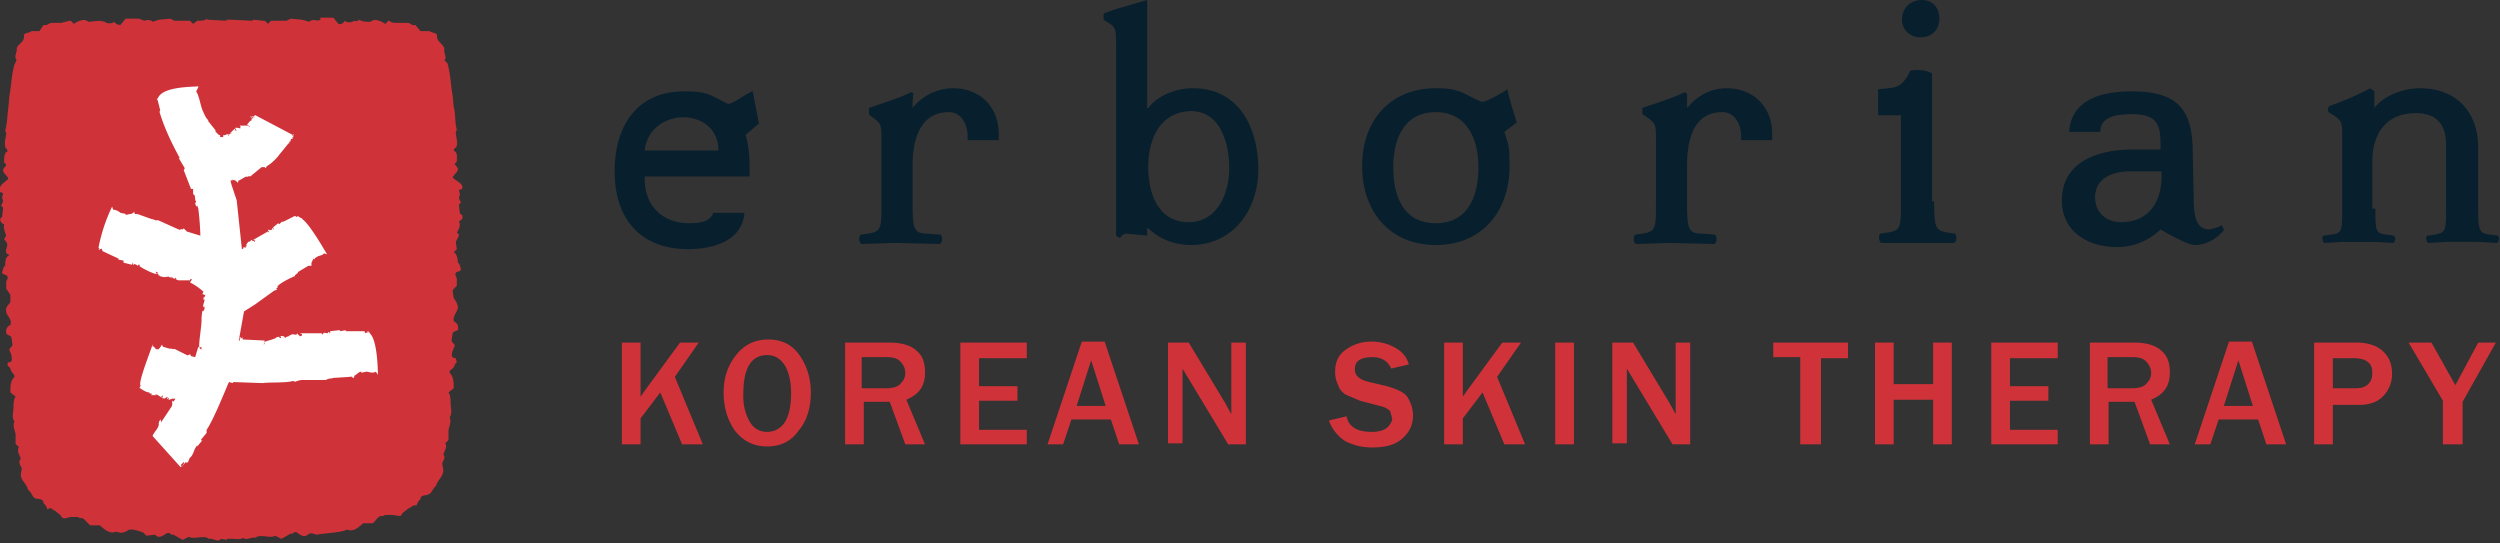
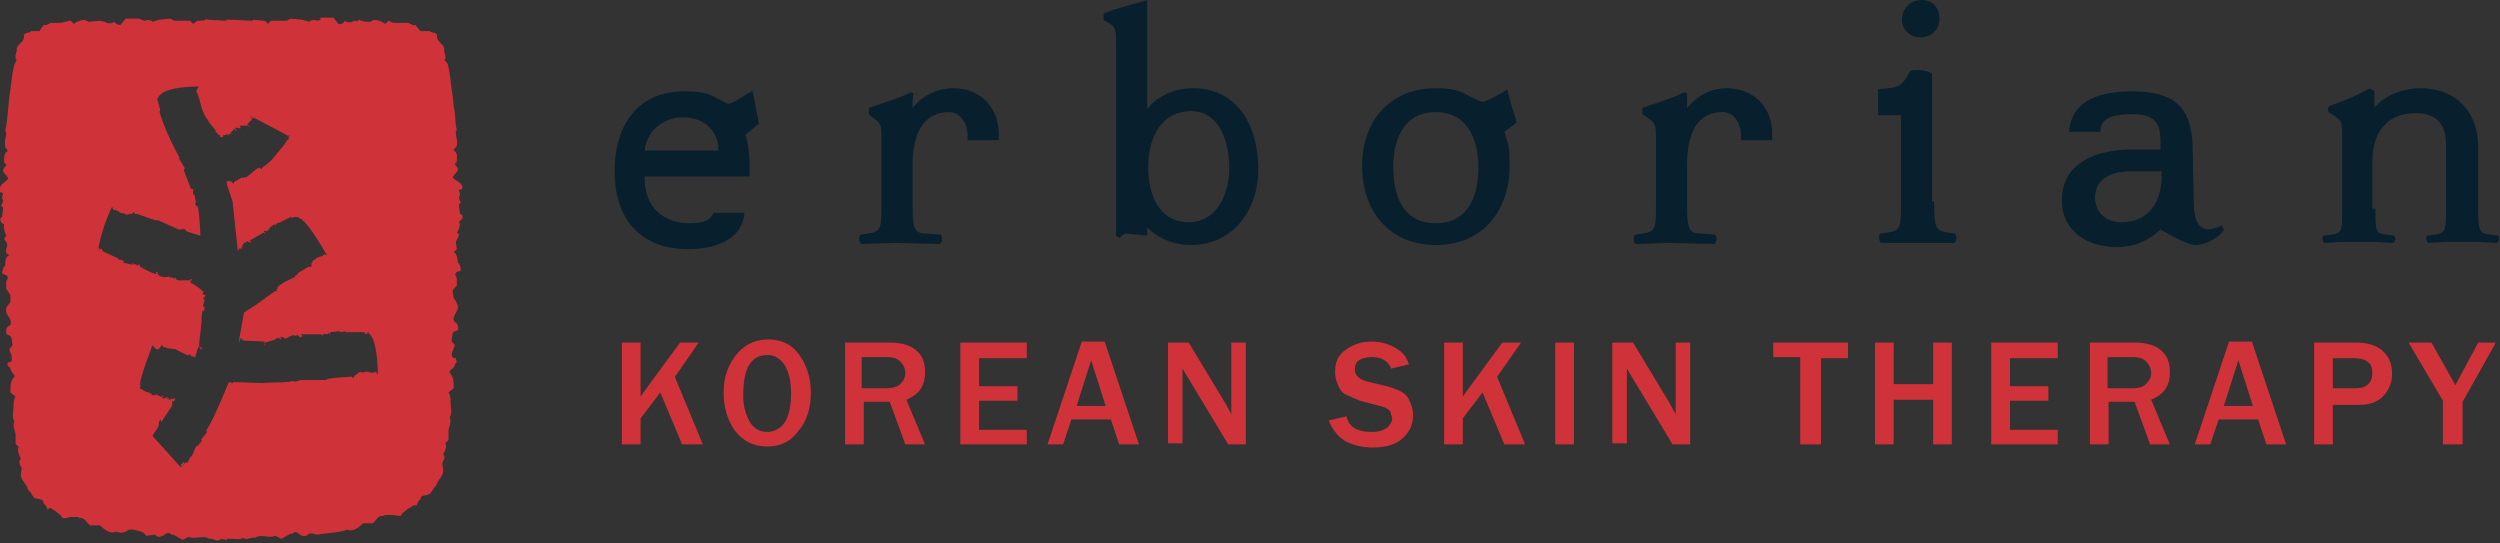
<svg xmlns="http://www.w3.org/2000/svg" id="Calque_1" x="0" y="0" class="m-logo-image m-logo-image-black" version="1.1" viewBox="0 0 240.8 52.3" xml:space="preserve">
  <rect x="0" y="0" width="240.8" height="52.3" fill="#333333" stroke="none" />
  <defs />
  <style>.black0{fill:#081f2d}.black1{fill:#cf3339}</style>
  <path d="M72.2 16.1v.9H62.1c-.1 2.7 1.6 4.5 4.3 4.5.9 0 2-.1 2.3-1h3c-.2 2.8-3.2 3.5-5.4 3.5-4.6 0-7.1-2.9-7.1-7.5 0-4.3 2.1-7.7 6.7-7.7 2.2 0 2.4.3 4.2 1.2.4.1 2.1-1.2 2.4-1.2l.6 3.1-1.3 1.1s.4.9.4 3.1zm-3-1.6c0-2-1.5-3.2-3.4-3.2-1.8 0-3.5 1.2-3.7 3.2h7.1zM87.9 10.4a5 5 0 013.9-1.9c2.6 0 4.4 1.8 4.4 4.4v.6h-3v-.4c0-1.1-.6-2.3-1.8-2.3-2.9 0-3.5 2.9-3.5 5.1v3.6c0 2.5.1 3 1.4 3l1.3.1c.2.2.2.8-.1.9l-4.3-.1-3.2.1c-.3-.1-.3-.7-.1-.9l.7-.1c1.3-.2 1.3-.5 1.3-3v-6.1c0-1.4 0-1.5-1-2.2l-.2-.2v-.6c.8-.3 3.1-1 4-1.5.2 0 .3.1.3.2-.1-.1-.1 1.3-.1 1.3zM107.5 4.5c0-1.7 0-1.9-.9-2.4l-.3-.2v-.6l1.1-.4 3.1-.9v10.4h.1c1-1.3 2.8-1.9 4.3-1.9 4.5 0 6.3 3.9 6.3 7.8s-2.4 7.3-6.5 7.3c-1.6 0-3.1-.6-4.2-1.7v.8l-2-.2c-.2 0-.5.2-.6.4h-.1l-.3-.2v-.3V4.5zm3.1 11.6c0 2.6 1 5.3 3.9 5.3 2.7 0 3.9-2.7 3.9-5.2s-.9-5.5-3.7-5.5c-3 .1-4.1 2.7-4.1 5.4zM145.4 16c0 4.3-2.6 7.6-7.1 7.6s-7.1-3.3-7.1-7.6c0-4.4 2.7-7.5 7.1-7.5 2.4 0 2.5.5 4.4 1.3.4.1 2.2-1 2.5-1.2 0 .4.9 3.2.9 3.2l-1.2.9c.4 1.3.5 1.3.5 3.3zm-11.2.1c0 2.7.9 5.4 4.1 5.4 3.1 0 4.1-2.6 4.1-5.4 0-2.7-1.1-5.3-4.1-5.3-3 0-4.1 2.5-4.1 5.3zM162.5 10.4c1-1.2 2.3-1.9 3.8-1.9 2.6 0 4.4 1.8 4.4 4.4v.6h-3v-.4c0-1.1-.6-2.3-1.8-2.3-2.9 0-3.4 2.9-3.4 5.1v3.6c0 2.5.1 3 1.4 3l1.3.1c.2.2.2.8-.1.9l-4.3-.1-3.2.1c-.3-.1-.3-.7-.1-.9l.7-.1c1.3-.2 1.3-.5 1.3-3v-6.1c0-1.4 0-1.5-1-2.2l-.3-.2v-.6c.8-.3 3.1-1 4-1.5.2 0 .3.1.3.2v1.3zM186.3 19.4c0 2.5.1 2.8 1.3 3l.7.1c.2.2.2.8-.1.9h-7c-.2-.1-.3-.7-.1-.9l.7-.1c1.3-.2 1.3-.5 1.3-3v-8.3h-2.2V8.6c1.5-.2 2.2.1 3.1-1.8 1.2-.2 2.1.2 2.1.3v12.3zm.5-17.6c0 1.2-.9 1.8-1.8 1.8-1.1 0-1.8-.8-1.8-1.7 0-1.2.9-1.9 1.9-1.9 1.1 0 1.7.8 1.7 1.8zM211.3 19.2c0 1.5.2 2.9 1.5 2.9l.8-.2.4-.2.2.4c0 .2-1.2 1.5-2.8 1.5-.8 0-3.3-1.5-3.3-1.5a6 6 0 01-4.2 1.7c-2.8 0-5.3-1.5-5.3-4.5 0-3.8 3.6-4.9 6.8-4.9h2.7v-.5c0-1.7-.2-2.9-2.7-2.9-1.5 0-3.1.2-3.1 1.7h-3c.2-3.2 3.3-3.9 6-3.9 4.2 0 5.9 1.5 5.9 5.8l.1 4.6zm-6.1-2.7c-1.6 0-3.4.6-3.4 2.5 0 1.5 1.1 2.4 2.5 2.4 2.7 0 3.9-2 3.9-4.4v-.5h-3zM228.8 20.1c0 2.1 0 2.4 1.1 2.5l.7.1c.2.2.1.6-.1.7l-1.7-.1h-3.2l-1.7.1c-.2-.1-.3-.6-.1-.7l.7-.1c1.1-.1 1.1-.4 1.1-2.5v-6.9c0-1.4 0-1.6-1-2.2l-.3-.2c-.1-.1-.1-.5.1-.6a27 27 0 003.9-1.7l.4.3v1.6c.9-1.2 2.8-1.9 4.4-1.9 3.5 0 5.6 2.3 5.6 5.7v5.9c0 2.1.1 2.4 1.2 2.5l.7.1c.2.2.1.6-.1.7l-1.7-.1h-3.2l-1.7.1c-.2-.1-.3-.6-.1-.7l.7-.1c1.1-.2 1.1-.4 1.1-2.5v-6.2c0-1.9-.9-3-2.9-3-2.9 0-4.2 2-4.2 4.7v4.5z" class="black0" />
  <g>
    <path d="M67.7 42.8h-2l-2.1-5-1.9 2.5v2.5h-1.8V33h1.8v5.2l.5-.7 3.3-4.5h1.8L65 36.3l2.7 6.5zM73.9 43c-1.3 0-2.3-.5-3.1-1.5-.7-1-1.1-2.2-1.1-3.7 0-1.4.4-2.6 1.2-3.6.8-1 1.8-1.5 3.1-1.5s2.3.5 3 1.5c.7 1 1.1 2.2 1.1 3.6 0 1.5-.4 2.8-1.2 3.7-.7 1-1.7 1.5-3 1.5zm0-1.4a2 2 0 001.6-.8c.4-.5.7-1.5.7-2.9 0-1.1-.2-2-.6-2.7-.4-.6-.9-1-1.7-1-1.5 0-2.3 1.2-2.3 3.7a5 5 0 00.6 2.7c.4.7 1 1 1.7 1zM89.1 42.8h-1.9l-1.5-4.1h-2.5v4.1h-1.8V33h4.3c1.2 0 2.1.3 2.6.8.6.5.8 1.2.8 2.1 0 1.3-.6 2.1-1.8 2.6l1.8 4.3zm-6-5.4h2.2c.6 0 1.1-.1 1.4-.4.3-.3.5-.6.5-1.1 0-.4-.2-.8-.5-1.1-.3-.3-.7-.4-1.3-.4H83v3zM98.9 42.8h-6.4V33h6.4v1.5h-4.6v2.7H98v1.4h-3.7v2.8h4.6v1.4zM109.7 42.8h-1.9l-.8-2.4h-3.8l-.8 2.4h-1.5l3.3-9.9h2.2l3.3 9.9zm-3.2-3.7l-1.4-4.4-1.4 4.4h2.8zM120 42.8h-1.7l-3.8-6.3-.3-.5-.3-.5v7.2h-1.4V33h2l3.5 5.8.6 1.1V33h1.4v9.8zM128 40.5l1.7-.4c.2 1 1 1.5 2.4 1.5.6 0 1.1-.1 1.5-.4.3-.3.5-.6.5-.9l-.2-.7c-.2-.2-.5-.4-1-.5l-1.9-.5-1.4-.6c-.3-.2-.6-.5-.7-.9-.2-.4-.3-.8-.3-1.3 0-.9.3-1.6 1-2.1s1.5-.8 2.5-.8c.8 0 1.6.2 2.3.6.7.4 1.1.9 1.3 1.6l-1.7.4c-.3-.7-.9-1.1-1.8-1.1-.6 0-1 .1-1.3.3-.3.2-.4.5-.4.9 0 .6.5 1 1.4 1.2l1.7.4c1 .3 1.7.6 2 1.1.3.5.5 1.1.5 1.7 0 1-.4 1.7-1.1 2.3-.7.6-1.7.8-2.8.8-1 0-1.8-.2-2.6-.6a3.9 3.9 0 01-1.6-2zM146.9 42.8h-2l-2.1-5-1.9 2.5v2.5h-1.8V33h1.8v5.2l.5-.7 3.3-4.5h1.8l-2.3 3.3 2.7 6.5zM151.6 42.8h-1.8V33h1.8v9.8zM162.8 42.8h-1.7l-3.8-6.3-.3-.5-.3-.5v7.2h-1.4V33h2l3.5 5.8.6 1.1V33h1.4v9.8zM175.3 42.8h-1.9v-8.4h-2.6V33h7.2v1.5h-2.6v8.3zM188 42.8h-1.8v-4.3h-3.8v4.3h-1.8V33h1.8v4h3.8v-4h1.8v9.8zM198.2 42.8h-6.4V33h6.4v1.5h-4.6v2.7h3.7v1.4h-3.7v2.8h4.6v1.4zM209 42.8h-1.9l-1.5-4.1h-2.5v4.1h-1.8V33h4.3c1.2 0 2.1.3 2.6.8.6.5.8 1.2.8 2.1 0 1.3-.6 2.1-1.8 2.6l1.8 4.3zm-5.9-5.4h2.2c.6 0 1.1-.1 1.4-.4.3-.3.5-.6.5-1.1 0-.4-.2-.8-.5-1.1-.3-.3-.7-.4-1.3-.4H203v3zM220.2 42.8h-1.9l-.8-2.4h-3.8l-.8 2.4h-1.5l3.3-9.9h2.2l3.3 9.9zm-3.2-3.7l-1.4-4.4-1.4 4.4h2.8zM224.7 42.8h-1.8V33h4.1c1.1 0 2 .3 2.6.9.6.6.8 1.3.8 2.1a3 3 0 01-.9 2.2c-.6.6-1.4.8-2.3.8h-2.5v3.8zm0-5.4h2.1c.6 0 1-.1 1.3-.4.3-.3.4-.6.4-1.1 0-.4-.1-.8-.4-1-.3-.3-.8-.4-1.5-.4h-1.9v2.9zM237.2 42.8h-1.9v-4.2L232 33h2.2l2.3 4.1 2.2-4.1h1.7l-3.2 5.7v4.1z" class="black1" />
  </g>
-   <path fill="#fff" d="M4.3 5.8h35.3v40.4H4.3z" />
-   <path d="M43.6 17.1c.1-.3.5-.5.5-.8 0-.2-.2-.3-.3-.5 0-.1.2-.1.2-.3 0-.4.1-.8-.3-1 0-.2.3-.3.3-.5.1-.4-.1-.8-.1-1.3l.1-.2c-.2-.7-.1-1.5-.3-2.2l-.1-1.1c-.2-1-.2-2.1-.5-3.1l-.3-.3c.3-.3-.1-.7 0-1.1-.1-.5-.8-.7-.7-1.3-.1-.3-.5-.2-.7-.4h-.9l-.5-.6c-.4.1-.4-.2-.8-.2h-.9c-.4 0-.6 0-.8-.2-.2 0-.2.2-.4.3-.3-.2-1-.6-1.4-.2-.4 0-.8 0-1.1-.2-.1.1-.3.2-.5.1-.2.2-.7.2-.9 0-.1.2-.3.4-.6.3l-.5-.6h-1.3c.2.2 0 .2-.2.3-.2-.1-.7-.1-.8.1l-.7-.2-1.1-.1-.4.2h-1.5l-.3.3c-.1-.1-.2-.3-.4-.3l-1-.1-.1.1-2-.1h-.5V2L20 1.9l-.1-.1c-.1.2-.6.2-.9.2l-.4.3-.3-.3h-1.5l-.4-.2-1.1.1-.6.2c-.1-.2-.6-.2-.8-.1l-.5-.2h-1.3l-.5.6c-.4 0-.5-.2-.6-.3-.2.2-.7.2-.9 0L9.6 2l-1.1.1c-.4-.4-1.1 0-1.4.2-.1-.1-.2-.3-.4-.3l-.8.2H5c-.3 0-.4.3-.8.2l-.4.6H3c-.1.2-.6.1-.7.4.1.7-.6.8-.7 1.3.1.3-.3.7 0 1.1l-.2.4c-.3 1-.3 2-.5 3.1l-.1 1.1c-.1.7-.1 1.5-.3 2.2l.1.2c0 .4-.2.8-.1 1.3 0 .2.3.3.2.5-.3.1-.3.6-.3 1 0 .2.2.1.2.3-.1.2-.3.3-.3.5 0 .3.4.5.5.8-.3.4-1 .6-.8 1.3l.3.1-.1.4.1.4-.2.4.2.2-.1.9c-.3.1-.2.6.2.7-.1.4.1.8.2 1.1l-.2.3c0 .1.3.3.3.6 0 .2-.2.5-.1.7 0 .2.3.2.3.3-.4.1-.4.7-.4 1-.2.1-.2.4-.3.6 0 .3.4.2.5.4.1.2 0 .3-.1.5v.7l.4.6v.7c-.2.3-.5.5-.4.9 0 .4.6.7.4 1.3-.2.1-.4.3-.4.5-.1.6.4.4.5.7l.1.7c0 .2-.3.3-.3.5l.2.5c0 .3.2.7-.3.7-.1.1-.1.3 0 .4.2 0 .2.4.4.6 0 .1.2.1.2.4-.4.4-.4.8-.4 1.5l.5.4c-.2.3-.2.7-.2 1 0 .6-.2 1 .1 1.4-.2.3 0 .8.1 1.2v.9c0 .2.3.2.3.4-.2.4.1.7.2 1.1-.3.3 0 .7.1.9l-.1.6c0 .6.6.9.7 1.5.3.1.4.7.7.8.3.1.8 0 .8.5.2.1.3.4.4.6.2-.3.4-.1.5 0l.2.1.5.4c.2.2.1.3.3.3.2.1.5-.1.7-.1h.7l.2.1h.2c.3.1.5.5.8.7h.9c.4.3.9.9 1.6.6.4.2.8.1 1.1-.1.3-.3 1.5.2 1.5.2l.3.3.8-.1.3.2c.6.1.9-.7 1.3-.2h.2l.9.5.6-.3c.4.3 1.5-.2 1.9.2.5-.1.8.4 1.2 0l.5.1.1-.1h.4c.4 0 .9.1 1.1-.1.4.3.7-.1 1.2 0 .4-.4 1.5.1 1.9-.2l.6.3.9-.5h.2c.4-.5.6.4 1.3.2l.3-.2c.3-.1.5.1.8.1.1-.1 2.5-.2 2.8-.5.7.3 1.2-.3 1.6-.6h.9c.3-.2.4-.6.8-.7h.2l.2-.1h.7l.7.1c.2 0 .1-.1.3-.3l.5-.4.2-.1c.2-.1.3-.3.6-.2.1-.2.2-.5.4-.6 0-.5.5-.3.8-.5.3-.1.4-.6.7-.8.1-.5.7-.9.7-1.5l-.1-.6c0-.3.4-.6.1-.9.1-.4.4-.7.2-1.1 0-.1.3-.2.3-.4v-.9c.1-.4.3-.9.1-1.2.3-.4.1-.9.1-1.4 0-.3 0-.7-.2-1l.5-.4c0-.6 0-1.1-.4-1.5 0-.3.2-.3.3-.4.2-.2.2-.5.4-.6l-.1-.4c-.5 0-.4-.4-.3-.7l.2-.5c0-.2-.3-.3-.3-.5l.1-.7c.1-.3.7-.1.5-.7 0-.2-.2-.3-.4-.5-.1-.5.4-.9.4-1.3 0-.3-.2-.6-.4-.9l-.1-.6c0-.3.3-.4.4-.6v-.7c-.1-.2-.2-.4-.1-.5.1-.2.5-.1.5-.4-.1-.2-.1-.5-.3-.6 0-.3-.1-.9-.4-1l.3-.3-.1-.7.3-.6c0-.2-.1-.2-.2-.3.2-.3.4-.7.2-1.1.4-.1.5-.6.1-.7l-.1-.9.2-.2-.2-.4.1-.4-.1-.4.3-.1c.2-.5-.5-.7-.9-1.1zm-29-7zm21.8 26l-.2-.3c-.3.2-.7 0-.9 0l-.5.1v-.1c-.2 0-.4.2-.5.3-.1 0-.2.1-.2.3-.2 0-.2-.2-.4-.1l-1.6.1c-.2.1-.4 0-.7.2H29l-.4.1c-.1 0-.1.1 0 .1l-.4-.1c-.7.2-2.2.1-2.9.2l-2.8-.1-.1.1-.3-.1c-.1 0-.1.1 0 .1H22c-.7 1.7-1.6 3.8-2.1 4.5v.3l-.5.6c-.1.2 0 .1.1.1l-.5.6v-.1c-.3.3-.3.7-.6 1.1-.2.1-.2.4-.3.5-.2.2-.1-.1-.3.1l-.3.4c.1-.2.3-.4.2-.5l-.3.3.1.1-.3.3.2-.2-2.7-3c.1-.4.6-.7.6-1.2-.1.1.1-.2 0-.2l.2-.2v.3l1-1.5c.2-.3 0-.5.1-.6l.1.1.2-.3h-.2-.1l-.3.1h-.2.1c.1-.1.1-.1 0-.2v.1c-.1.1-.1 0-.1 0l.1-.2-.1.1c0-.1-.1.1 0-.1l-.1.1-.2.1c-.1-.1 0-.1-.1 0v-.1l-.1.1.1-.3c0 .1 0 0-.1 0-.1.2 0 .1 0 .2l-.5-.3v-.1.1c-.1.1 0-.2-.1.1-.1 0 0-.1 0-.2v.2s-.3-.1-.4 0v-.2h-.2v-.1c-.3 0-.6-.2-.9-.4-.1 0 0-.2 0-.2l-.1.1v0l-.1-.2.1.2.1-.1h.1l-.1-.1V37c0-.8 1.3-3.9 1.2-3.9v.3c.1-.1.2.1.3.2 0 0 .1.1.2 0v.1l.2-.2.2-.3.1.2.7.2c.1-.1.2.1.4 0l1.2.6c.2.1.1-.1.2 0l.1-.1.1.2.4.1.3-1 .3.3v-.3l-.2.1c-.1-.4.3-2.5.2-2.9v.1l.1-.9v.2c.2-.1.2-.2.2-.5l-.1.1c-.1-.3.1-.4.1-.8l-.1.1v-.3c.1.2.1-.1.2-.2h-.1-.1v-.1s-.1.1-.1 0l.1-.2a6 6 0 00-1.3-.9l.2-.3h-.2v.1h-1.1l-.3-.1h.1l-.1-.2v.1c-.1.1-.2 0-.3-.1v.1h-.1c.1 0 0-.1 0-.2 0 .2-.1.1-.2.1 0-.1-.2 0-.1-.1v.1c-.1-.1-.2 0-.4 0l-.4-.1v-.1l-.1.1c0-.3-.2-.1-.1-.4-.1.1-.1-.1-.2 0l.1.2c-.3 0-1.5-.6-1.7-.8.1 0 .1-.1 0-.1h-.1v.1c-.1 0-.1-.1-.1 0v-.1c-.1.1-.2-.2-.3 0-.2 0 0-.2-.1-.2l-.1.2-.8-.2v-.2l-.5-.1v-.1l-1.5-.7-.1-.2c0-.1-.1 0-.2 0v.1l-.1-.1-.1-.2.1.2.1-.1.1.1-.1-.1h-.1v-.1a16 16 0 011.3-3.9l.1.3c.3 0 .6.2.7.3l.5.1v.1l.5-.1s.2 0 .3-.2c.1.1 0 .3.3.2l1.4.5c.2 0 .4.2.6.1l2 .9c.3.1.1-.1.4 0l.1-.1.3.3 1.3.4a27.3 27.3 0 00-.2-2.6l-.1-.3-.1.1-.1-.3.1-.2c-.2-.1 0-.6-.3-.7v-.5h-.2l-.7-1.8.1-.2-.6-1s.1.1.1 0c-.7-1.3-1.4-2.7-1.9-4.3-.1-.3.1-.1 0-.4l-.1-.4-.1-.4-.1-.2h.1c.4-1.3 4-1.1 3.9-1.2v.1l-.2.4c.3.5.4 1.3.6 1.8.1.2.3.8.6 1H20l.8 1h-.1c.1.1.4.5.5.4v.2h.3V13c.1.1.4-.1.4-.1l.1.2c.1 0-.1-.2 0-.2.1.2.1-.1.2 0v-.1c.1.1.1 0 .1 0v.1l-.1-.1.4-.4.1.2c.1.1 0-.1.1 0l-.2-.3.1.1v-.1h.1c.1 0 .2.1.2 0l.1.1c-.1-.1.1 0 0-.1l.1.1-.1-.2c.1 0 0-.1.1 0v.1l-.1-.2H23.9l.1.1h.1l-.3-.2.5-.6-.2-.1c.1 0 .1.1.1 0l-.1-.1h.1l.3.2v-.1l-.5.3s.3.1.2 0l.1-.3h-.1v-.1c.1.1.1 0 .1 0 .3.1.1-.1.3-.1l3.6 1.9v-.1c.1 0 .1.1 0 .1l-.1-.1c-.1 0 .1.1 0 .1.1.1.1 0 .2 0l-.1.1.1.1c-.1 0-.2 0-.1.1s-.2 0-.2.2c0 .1-.1.1 0 .2l-.1-.1c0 .1-.1.1 0 .2h-.1l-.9 1.1c-.2.3-.8.9-1.2 1.1l-.1.2-.1-.1h-.3l-1.1.9c-.2-.1-.2.1-.4 0l-.7.4c-.1-.1 0 .1-.1.2l-.2-.2-.3-.1v.1c-.1-.1-.1 0-.2 0l.1.4.5 1.5.5 4.7.2-.1h-.1l.1-.1.2.1c-.1-.1 0-.2 0-.2.1.1.1-.1.1 0l-.1-.1.2-.3c.2-.1.1.1.3-.2l.1.1-.1-.1c.2.2.2 0 .3.2l.1-.1-.2-.1 1.4-.8.1.1v-.1l-.1-.1.1-.1.1.1c0-.1.3 0 .2-.2.1-.1.1.1.2.1l-.1-.2.5-.4.1.1.3-.3v.1l1.2-.6.2.1.1-.1h-.1H28.7l.1.1.2.1c.1.1 0 0 .1 0v.1c.7.4 2.4 3.4 2.4 3.4l-.3-.1c-.1.2-.4.2-.6.3-.1.1-.3.1-.3.3l-.1-.1-.2.4v.3h-.3l-1 .6c0 .2-.3.2-.3.4-.3.1-1.3.6-1.6.9-.2.2.1.1-.2.3l.1.1-.3.1-1.8 1.3-1.1.7-.5 2.8h.1v-.3c0-.1.1 0 .1 0s-.1.1 0 .1l.2-.1s-.1.2 0 .2l2.1.1-.1.4.1-.1-.1-.1c.2-.2 1.1-.3 1.2-.5l.4-.1h-.1c0 .2.1.2.2.1l-.1-.1c.1-.1.2 0 .4 0h-.1.1c-.1.1.1.1.1.2 0-.2.1-.1.2-.2 0 .1.1-.1.1 0 .1 0 0-.1 0-.1.1.1.2-.1.4-.1.3 0 0 .1.4 0v.1-.2l.3.3.2-.1c0-.2-.1-.1-.2-.2H31v.1h.1v-.1s.1.1.1-.1l.1.1c0-.1.3.1.3-.1.2-.1.1.2.2.1v-.2l.9-.1.1.1.5-.1v.1h1.8l.1.2.2-.1v-.1h.1l.2.1-.2-.1c0 .1-.1.1 0 .1h-.1c0 .1 0 0 .1 0h.1v.1c.8.6.8 4 .8 4z" class="black1" />
+   <path d="M43.6 17.1c.1-.3.5-.5.5-.8 0-.2-.2-.3-.3-.5 0-.1.2-.1.2-.3 0-.4.1-.8-.3-1 0-.2.3-.3.3-.5.1-.4-.1-.8-.1-1.3l.1-.2c-.2-.7-.1-1.5-.3-2.2l-.1-1.1c-.2-1-.2-2.1-.5-3.1l-.3-.3c.3-.3-.1-.7 0-1.1-.1-.5-.8-.7-.7-1.3-.1-.3-.5-.2-.7-.4h-.9l-.5-.6c-.4.1-.4-.2-.8-.2h-.9c-.4 0-.6 0-.8-.2-.2 0-.2.2-.4.3-.3-.2-1-.6-1.4-.2-.4 0-.8 0-1.1-.2-.1.1-.3.2-.5.1-.2.2-.7.2-.9 0-.1.2-.3.4-.6.3l-.5-.6h-1.3c.2.2 0 .2-.2.3-.2-.1-.7-.1-.8.1l-.7-.2-1.1-.1-.4.2h-1.5l-.3.3c-.1-.1-.2-.3-.4-.3l-1-.1-.1.1-2-.1h-.5V2L20 1.9l-.1-.1c-.1.2-.6.2-.9.2l-.4.3-.3-.3h-1.5l-.4-.2-1.1.1-.6.2c-.1-.2-.6-.2-.8-.1l-.5-.2h-1.3l-.5.6c-.4 0-.5-.2-.6-.3-.2.2-.7.2-.9 0L9.6 2l-1.1.1c-.4-.4-1.1 0-1.4.2-.1-.1-.2-.3-.4-.3l-.8.2H5c-.3 0-.4.3-.8.2l-.4.6H3c-.1.2-.6.1-.7.4.1.7-.6.8-.7 1.3.1.3-.3.7 0 1.1l-.2.4c-.3 1-.3 2-.5 3.1l-.1 1.1c-.1.7-.1 1.5-.3 2.2l.1.2c0 .4-.2.8-.1 1.3 0 .2.3.3.2.5-.3.1-.3.6-.3 1 0 .2.2.1.2.3-.1.2-.3.3-.3.5 0 .3.4.5.5.8-.3.4-1 .6-.8 1.3l.3.1-.1.4.1.4-.2.4.2.2-.1.9c-.3.1-.2.6.2.7-.1.4.1.8.2 1.1l-.2.3c0 .1.3.3.3.6 0 .2-.2.5-.1.7 0 .2.3.2.3.3-.4.1-.4.7-.4 1-.2.1-.2.4-.3.6 0 .3.4.2.5.4.1.2 0 .3-.1.5v.7l.4.6v.7c-.2.3-.5.5-.4.9 0 .4.6.7.4 1.3-.2.1-.4.3-.4.5-.1.6.4.4.5.7l.1.7c0 .2-.3.3-.3.5l.2.5c0 .3.2.7-.3.7-.1.1-.1.3 0 .4.2 0 .2.4.4.6 0 .1.2.1.2.4-.4.4-.4.8-.4 1.5l.5.4c-.2.3-.2.7-.2 1 0 .6-.2 1 .1 1.4-.2.3 0 .8.1 1.2v.9c0 .2.3.2.3.4-.2.4.1.7.2 1.1-.3.3 0 .7.1.9l-.1.6c0 .6.6.9.7 1.5.3.1.4.7.7.8.3.1.8 0 .8.5.2.1.3.4.4.6.2-.3.4-.1.5 0l.2.1.5.4c.2.2.1.3.3.3.2.1.5-.1.7-.1h.7l.2.1h.2c.3.1.5.5.8.7h.9c.4.3.9.9 1.6.6.4.2.8.1 1.1-.1.3-.3 1.5.2 1.5.2l.3.3.8-.1.3.2c.6.1.9-.7 1.3-.2h.2l.9.5.6-.3c.4.3 1.5-.2 1.9.2.5-.1.8.4 1.2 0l.5.1.1-.1h.4c.4 0 .9.1 1.1-.1.4.3.7-.1 1.2 0 .4-.4 1.5.1 1.9-.2l.6.3.9-.5h.2c.4-.5.6.4 1.3.2l.3-.2c.3-.1.5.1.8.1.1-.1 2.5-.2 2.8-.5.7.3 1.2-.3 1.6-.6h.9c.3-.2.4-.6.8-.7h.2l.2-.1h.7l.7.1c.2 0 .1-.1.3-.3l.5-.4.2-.1c.2-.1.3-.3.6-.2.1-.2.2-.5.4-.6 0-.5.5-.3.8-.5.3-.1.4-.6.7-.8.1-.5.7-.9.7-1.5l-.1-.6c0-.3.4-.6.1-.9.1-.4.4-.7.2-1.1 0-.1.3-.2.3-.4v-.9c.1-.4.3-.9.1-1.2.3-.4.1-.9.1-1.4 0-.3 0-.7-.2-1l.5-.4c0-.6 0-1.1-.4-1.5 0-.3.2-.3.3-.4.2-.2.2-.5.4-.6l-.1-.4c-.5 0-.4-.4-.3-.7l.2-.5c0-.2-.3-.3-.3-.5l.1-.7c.1-.3.7-.1.5-.7 0-.2-.2-.3-.4-.5-.1-.5.4-.9.4-1.3 0-.3-.2-.6-.4-.9l-.1-.6c0-.3.3-.4.4-.6v-.7c-.1-.2-.2-.4-.1-.5.1-.2.5-.1.5-.4-.1-.2-.1-.5-.3-.6 0-.3-.1-.9-.4-1l.3-.3-.1-.7.3-.6c0-.2-.1-.2-.2-.3.2-.3.4-.7.2-1.1.4-.1.5-.6.1-.7l-.1-.9.2-.2-.2-.4.1-.4-.1-.4.3-.1c.2-.5-.5-.7-.9-1.1zm-29-7zm21.8 26l-.2-.3c-.3.2-.7 0-.9 0l-.5.1v-.1c-.2 0-.4.2-.5.3-.1 0-.2.1-.2.3-.2 0-.2-.2-.4-.1l-1.6.1c-.2.1-.4 0-.7.2H29l-.4.1c-.1 0-.1.1 0 .1l-.4-.1c-.7.2-2.2.1-2.9.2l-2.8-.1-.1.1-.3-.1c-.1 0-.1.1 0 .1H22c-.7 1.7-1.6 3.8-2.1 4.5v.3l-.5.6c-.1.2 0 .1.1.1l-.5.6v-.1c-.3.3-.3.7-.6 1.1-.2.1-.2.4-.3.5-.2.2-.1-.1-.3.1l-.3.4c.1-.2.3-.4.2-.5l-.3.3.1.1-.3.3.2-.2-2.7-3c.1-.4.6-.7.6-1.2-.1.1.1-.2 0-.2l.2-.2v.3l1-1.5c.2-.3 0-.5.1-.6l.1.1.2-.3h-.2-.1l-.3.1h-.2.1c.1-.1.1-.1 0-.2v.1c-.1.1-.1 0-.1 0l.1-.2-.1.1c0-.1-.1.1 0-.1l-.1.1-.2.1c-.1-.1 0-.1-.1 0v-.1l-.1.1.1-.3c0 .1 0 0-.1 0-.1.2 0 .1 0 .2l-.5-.3v-.1.1c-.1.1 0-.2-.1.1-.1 0 0-.1 0-.2v.2s-.3-.1-.4 0v-.2h-.2v-.1c-.3 0-.6-.2-.9-.4-.1 0 0-.2 0-.2l-.1.1v0l-.1-.2.1.2.1-.1h.1l-.1-.1V37c0-.8 1.3-3.9 1.2-3.9v.3c.1-.1.2.1.3.2 0 0 .1.1.2 0v.1l.2-.2.2-.3.1.2.7.2c.1-.1.2.1.4 0l1.2.6c.2.1.1-.1.2 0l.1-.1.1.2.4.1.3-1 .3.3v-.3l-.2.1c-.1-.4.3-2.5.2-2.9v.1l.1-.9v.2c.2-.1.2-.2.2-.5l-.1.1c-.1-.3.1-.4.1-.8l-.1.1v-.3c.1.2.1-.1.2-.2h-.1-.1v-.1s-.1.1-.1 0l.1-.2a6 6 0 00-1.3-.9l.2-.3h-.2v.1h-1.1l-.3-.1h.1l-.1-.2v.1c-.1.1-.2 0-.3-.1v.1h-.1c.1 0 0-.1 0-.2 0 .2-.1.1-.2.1 0-.1-.2 0-.1-.1v.1c-.1-.1-.2 0-.4 0l-.4-.1v-.1l-.1.1c0-.3-.2-.1-.1-.4-.1.1-.1-.1-.2 0l.1.2c-.3 0-1.5-.6-1.7-.8.1 0 .1-.1 0-.1h-.1v.1c-.1 0-.1-.1-.1 0v-.1c-.1.1-.2-.2-.3 0-.2 0 0-.2-.1-.2l-.1.2-.8-.2v-.2l-.5-.1v-.1l-1.5-.7-.1-.2c0-.1-.1 0-.2 0v.1l-.1-.1-.1-.2.1.2.1-.1.1.1-.1-.1h-.1v-.1a16 16 0 011.3-3.9l.1.3c.3 0 .6.2.7.3l.5.1v.1l.5-.1s.2 0 .3-.2c.1.1 0 .3.3.2l1.4.5c.2 0 .4.2.6.1l2 .9c.3.1.1-.1.4 0l.1-.1.3.3 1.3.4a27.3 27.3 0 00-.2-2.6l-.1-.3-.1.1-.1-.3.1-.2c-.2-.1 0-.6-.3-.7v-.5h-.2l-.7-1.8.1-.2-.6-1s.1.1.1 0c-.7-1.3-1.4-2.7-1.9-4.3-.1-.3.1-.1 0-.4l-.1-.4-.1-.4-.1-.2h.1c.4-1.3 4-1.1 3.9-1.2v.1l-.2.4c.3.5.4 1.3.6 1.8.1.2.3.8.6 1H20l.8 1h-.1c.1.1.4.5.5.4v.2h.3V13c.1.1.4-.1.4-.1l.1.2c.1 0-.1-.2 0-.2.1.2.1-.1.2 0v-.1c.1.1.1 0 .1 0v.1l-.1-.1.4-.4.1.2c.1.1 0-.1.1 0l-.2-.3.1.1v-.1h.1c.1 0 .2.1.2 0l.1.1c-.1-.1.1 0 0-.1l.1.1-.1-.2c.1 0 0-.1.1 0v.1l-.1-.2H23.9l.1.1h.1l-.3-.2.5-.6-.2-.1c.1 0 .1.1.1 0l-.1-.1h.1l.3.2v-.1l-.5.3s.3.1.2 0l.1-.3h-.1v-.1l3.6 1.9v-.1c.1 0 .1.1 0 .1l-.1-.1c-.1 0 .1.1 0 .1.1.1.1 0 .2 0l-.1.1.1.1c-.1 0-.2 0-.1.1s-.2 0-.2.2c0 .1-.1.1 0 .2l-.1-.1c0 .1-.1.1 0 .2h-.1l-.9 1.1c-.2.3-.8.9-1.2 1.1l-.1.2-.1-.1h-.3l-1.1.9c-.2-.1-.2.1-.4 0l-.7.4c-.1-.1 0 .1-.1.2l-.2-.2-.3-.1v.1c-.1-.1-.1 0-.2 0l.1.4.5 1.5.5 4.7.2-.1h-.1l.1-.1.2.1c-.1-.1 0-.2 0-.2.1.1.1-.1.1 0l-.1-.1.2-.3c.2-.1.1.1.3-.2l.1.1-.1-.1c.2.2.2 0 .3.2l.1-.1-.2-.1 1.4-.8.1.1v-.1l-.1-.1.1-.1.1.1c0-.1.3 0 .2-.2.1-.1.1.1.2.1l-.1-.2.5-.4.1.1.3-.3v.1l1.2-.6.2.1.1-.1h-.1H28.7l.1.1.2.1c.1.1 0 0 .1 0v.1c.7.4 2.4 3.4 2.4 3.4l-.3-.1c-.1.2-.4.2-.6.3-.1.1-.3.1-.3.3l-.1-.1-.2.4v.3h-.3l-1 .6c0 .2-.3.2-.3.4-.3.1-1.3.6-1.6.9-.2.2.1.1-.2.3l.1.1-.3.1-1.8 1.3-1.1.7-.5 2.8h.1v-.3c0-.1.1 0 .1 0s-.1.1 0 .1l.2-.1s-.1.2 0 .2l2.1.1-.1.4.1-.1-.1-.1c.2-.2 1.1-.3 1.2-.5l.4-.1h-.1c0 .2.1.2.2.1l-.1-.1c.1-.1.2 0 .4 0h-.1.1c-.1.1.1.1.1.2 0-.2.1-.1.2-.2 0 .1.1-.1.1 0 .1 0 0-.1 0-.1.1.1.2-.1.4-.1.3 0 0 .1.4 0v.1-.2l.3.3.2-.1c0-.2-.1-.1-.2-.2H31v.1h.1v-.1s.1.1.1-.1l.1.1c0-.1.3.1.3-.1.2-.1.1.2.2.1v-.2l.9-.1.1.1.5-.1v.1h1.8l.1.2.2-.1v-.1h.1l.2.1-.2-.1c0 .1-.1.1 0 .1h-.1c0 .1 0 0 .1 0h.1v.1c.8.6.8 4 .8 4z" class="black1" />
</svg>